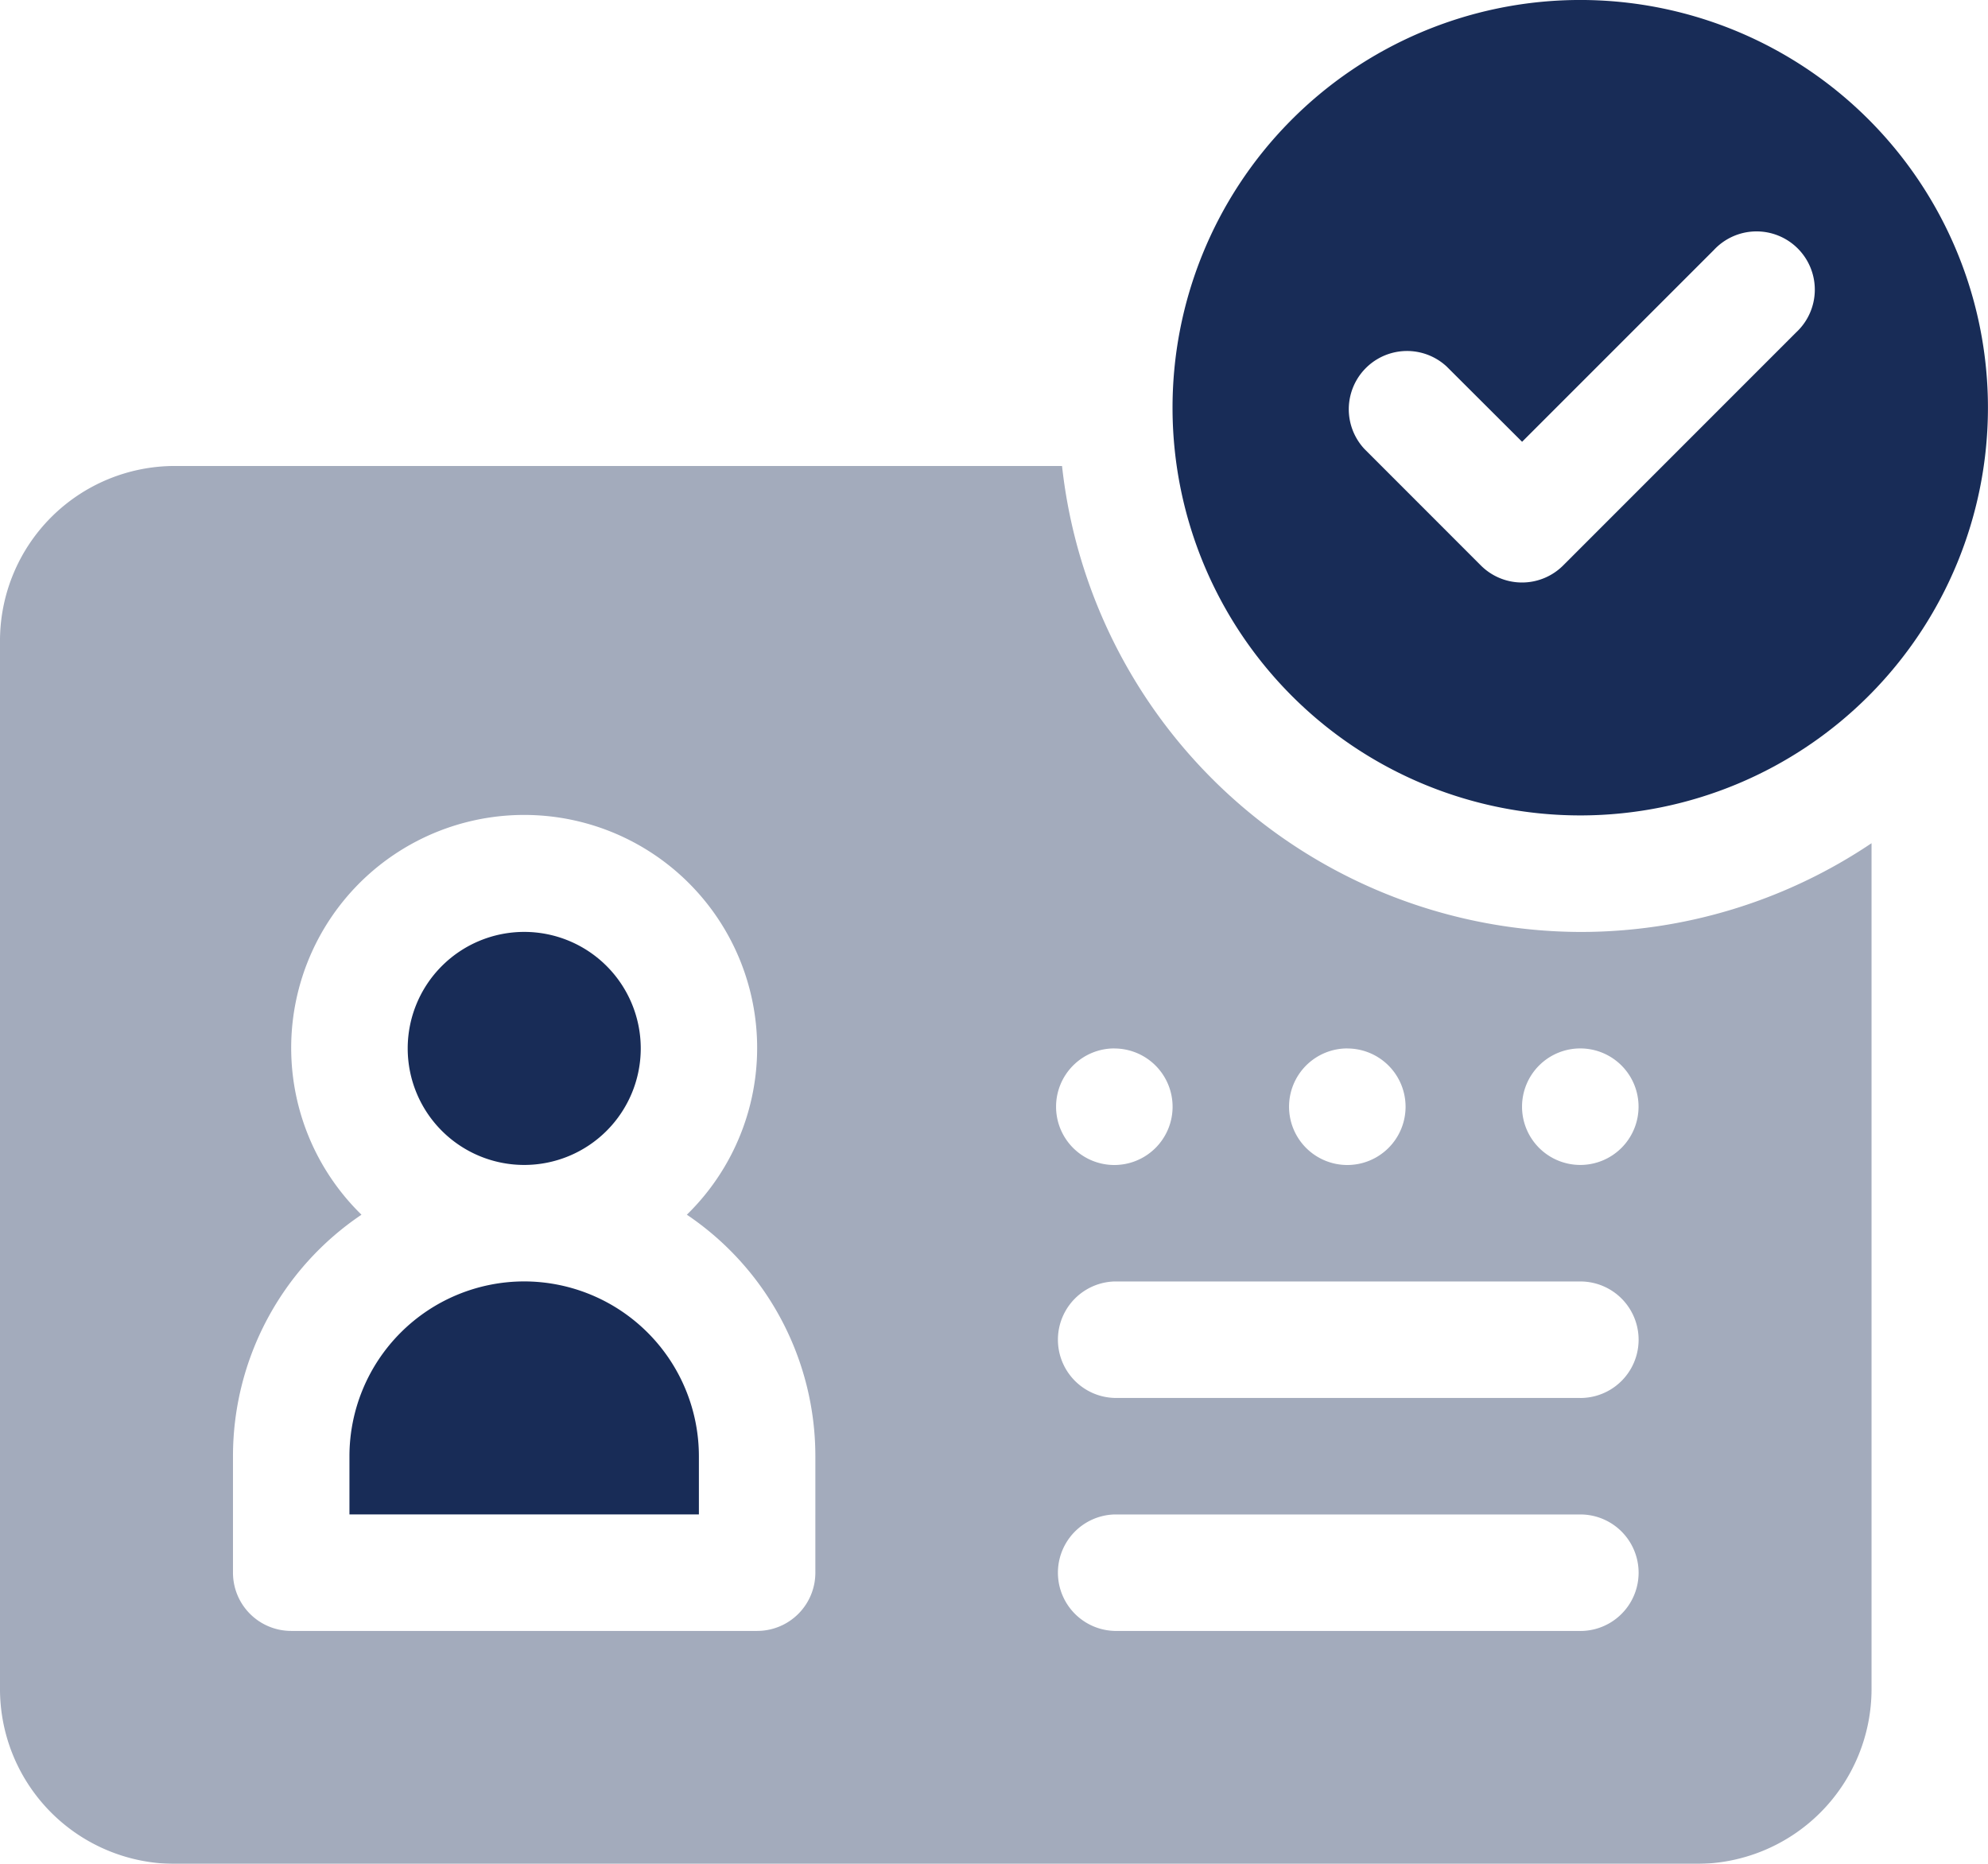
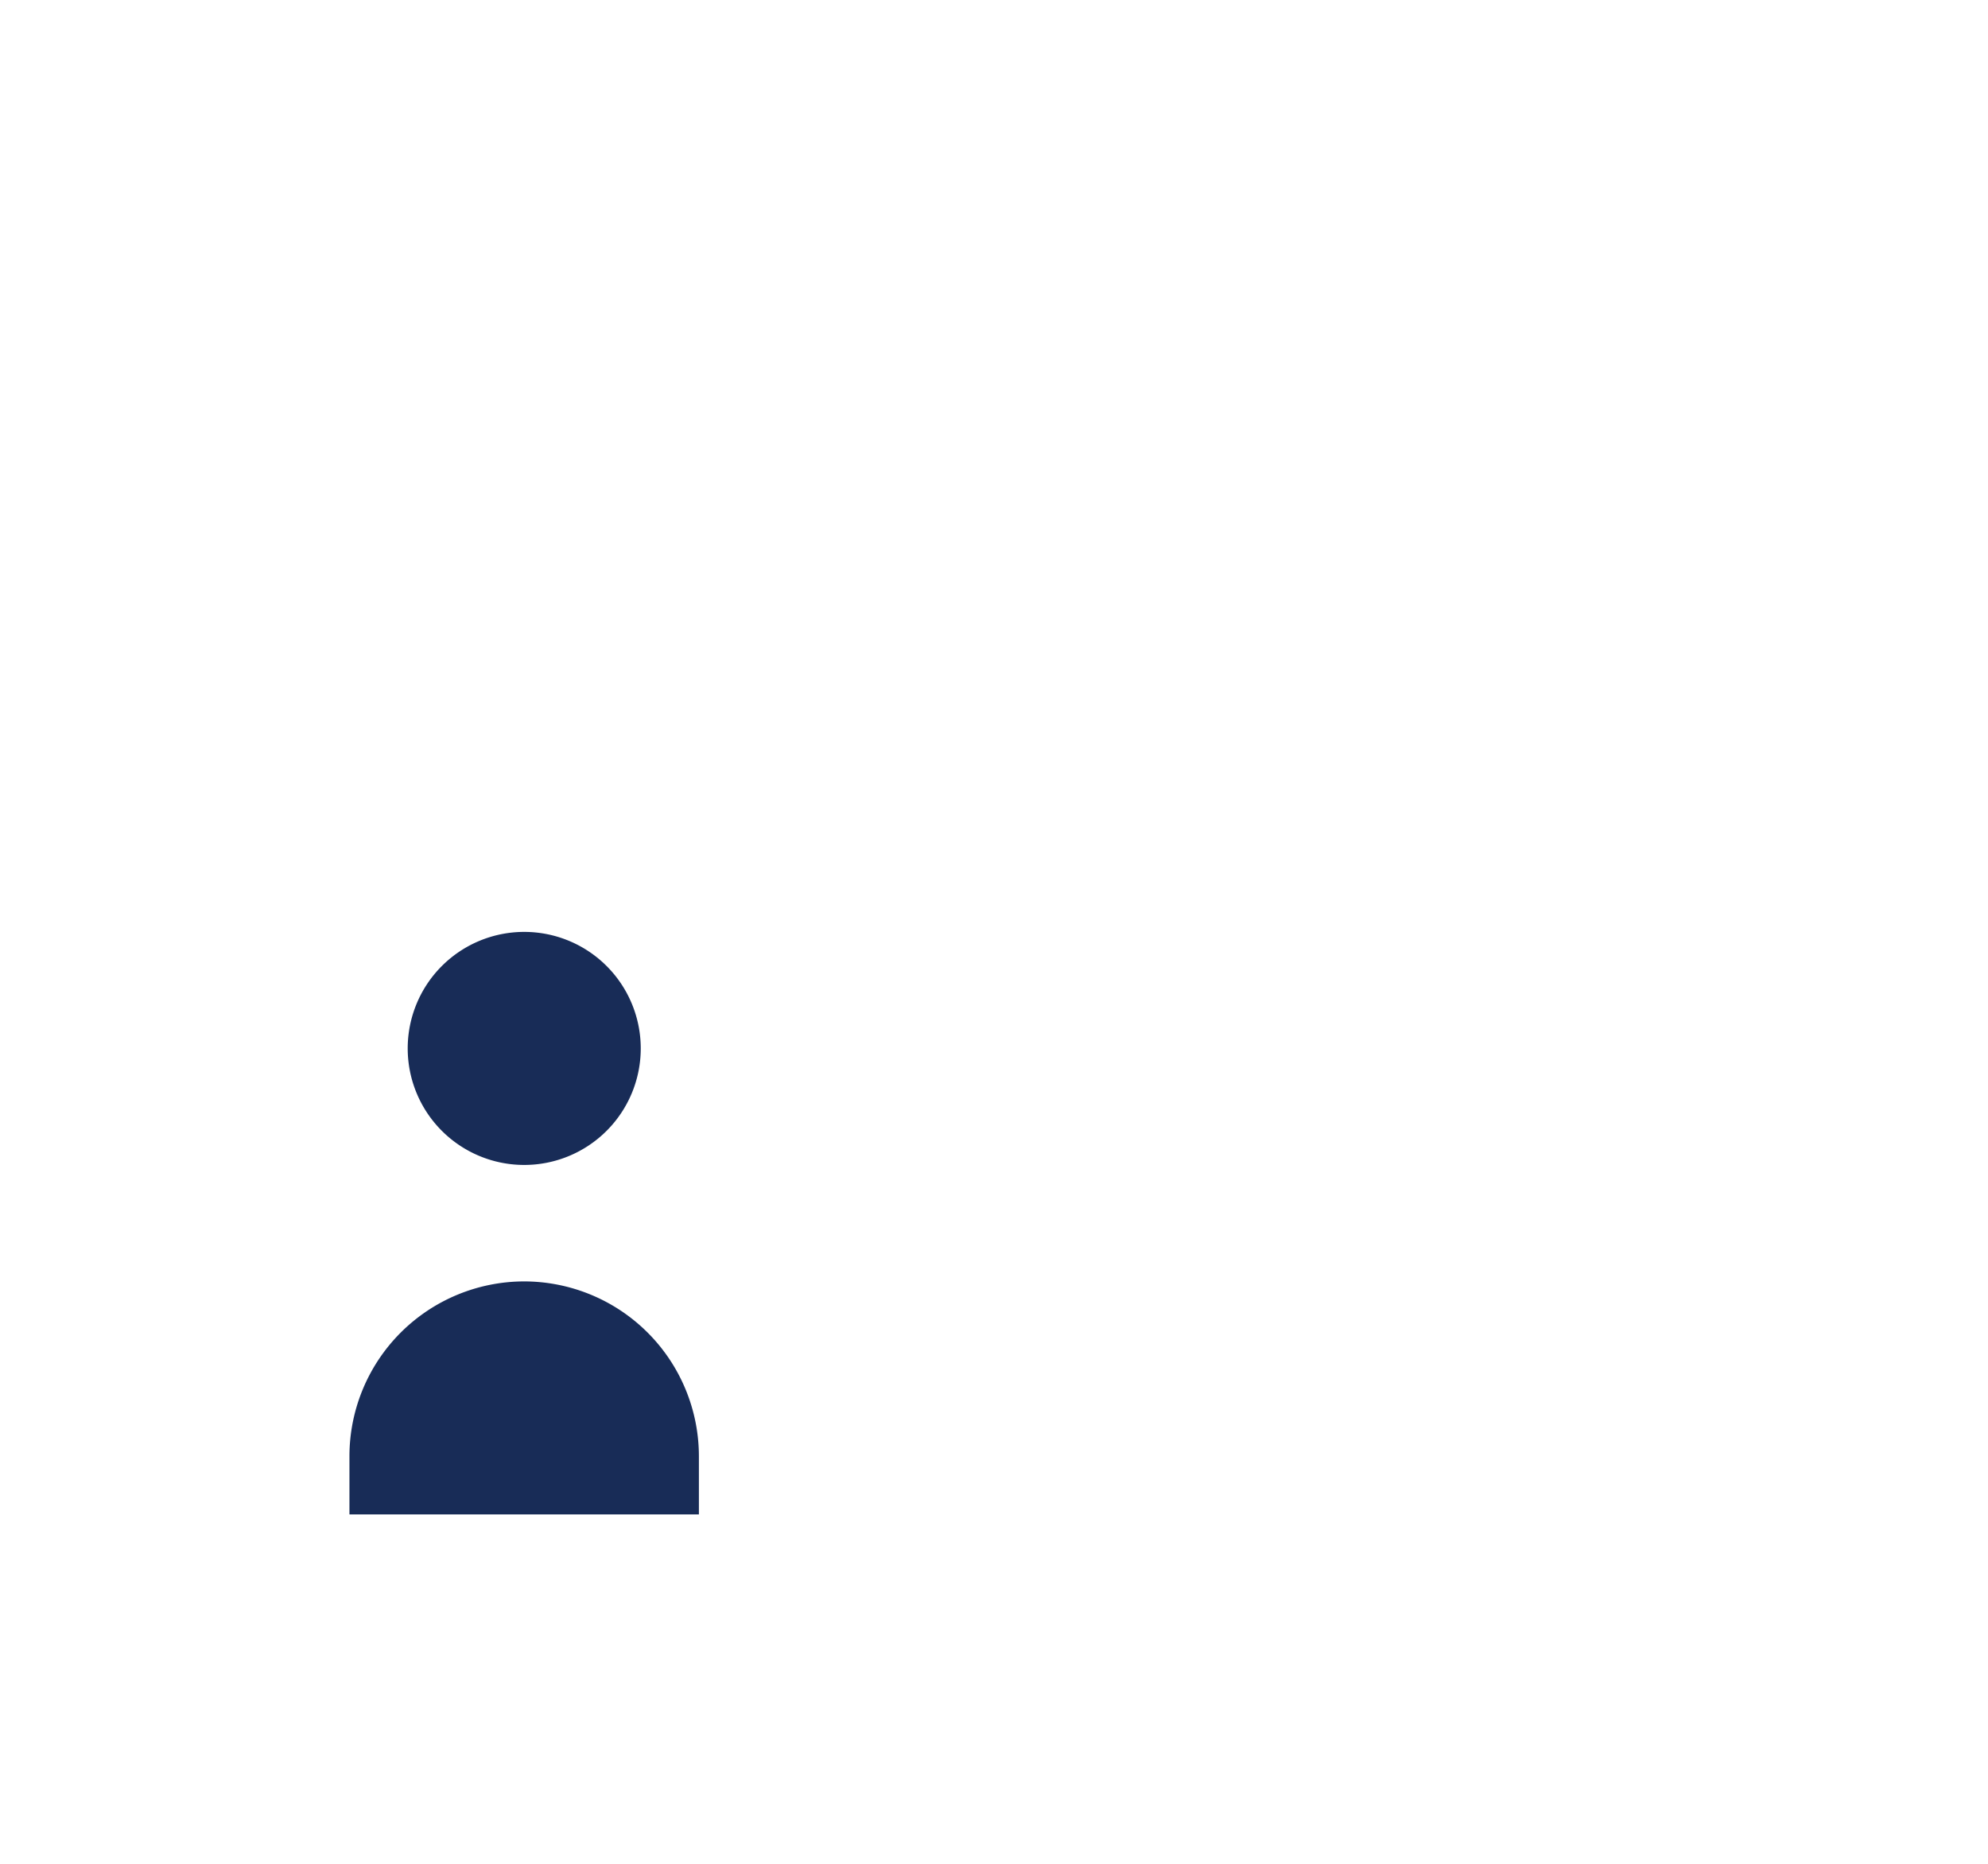
<svg xmlns="http://www.w3.org/2000/svg" width="36" height="33.75" viewBox="0 0 36 33.75">
  <defs>
    <style>.a{opacity:0.4;}.b{fill:#182C57;}</style>
  </defs>
  <g transform="translate(0 -16)">
    <g class="a" transform="translate(0 24.438)">
-       <path class="b" d="M28.617,144.438A9.472,9.472,0,0,1,19.232,136H3.164A3.167,3.167,0,0,0,0,139.164v18.985a3.167,3.167,0,0,0,3.164,3.164H30.727a3.167,3.167,0,0,0,3.164-3.164V142.831A9.435,9.435,0,0,1,28.617,144.438Zm-4.219,2.11a1.055,1.055,0,1,1-1.055,1.055A1.055,1.055,0,0,1,24.4,146.547Zm-4.219,0a1.055,1.055,0,1,1-1.055,1.055A1.055,1.055,0,0,1,20.18,146.547Zm-5.414,9.492a1.054,1.054,0,0,1-1.055,1.055H5.274a1.054,1.054,0,0,1-1.055-1.055V153.93a5.272,5.272,0,0,1,2.327-4.372,4.219,4.219,0,1,1,5.892,0,5.272,5.272,0,0,1,2.327,4.372Zm13.852,1.055H20.18a1.055,1.055,0,0,1,0-2.109h8.438a1.055,1.055,0,0,1,0,2.11Zm0-4.219H20.18a1.055,1.055,0,0,1,0-2.109h8.438a1.055,1.055,0,0,1,0,2.11Zm0-4.219a1.055,1.055,0,1,1,1.055-1.055,1.055,1.055,0,0,1-1.055,1.055Z" transform="translate(0 -136)" />
-     </g>
+       </g>
    <g transform="translate(7.383 32.875)">
      <g transform="translate(0 0)">
        <path class="b" d="M107.11,256a2.11,2.11,0,1,0,2.11,2.11,2.11,2.11,0,0,0-2.11-2.11Z" transform="translate(-105 -256)" />
      </g>
    </g>
    <g transform="translate(6.328 39.204)">
      <path class="b" d="M93.164,346A3.167,3.167,0,0,0,90,349.164v1.055h6.328v-1.055A3.167,3.167,0,0,0,93.164,346Z" transform="translate(-90 -346)" />
    </g>
    <g transform="translate(21.233 16)">
      <g transform="translate(0 0)">
-         <path class="b" d="M309.311,16a7.383,7.383,0,1,0,7.453,7.383A7.383,7.383,0,0,0,309.311,16Zm3.98,6.019-4.219,4.22a1.054,1.054,0,0,1-1.491,0l-2.109-2.11a1.055,1.055,0,0,1,1.491-1.491L308.328,24l3.473-3.473a1.055,1.055,0,1,1,1.491,1.491Z" transform="translate(-301.998 -16)" />
-       </g>
+         </g>
    </g>
  </g>
</svg>